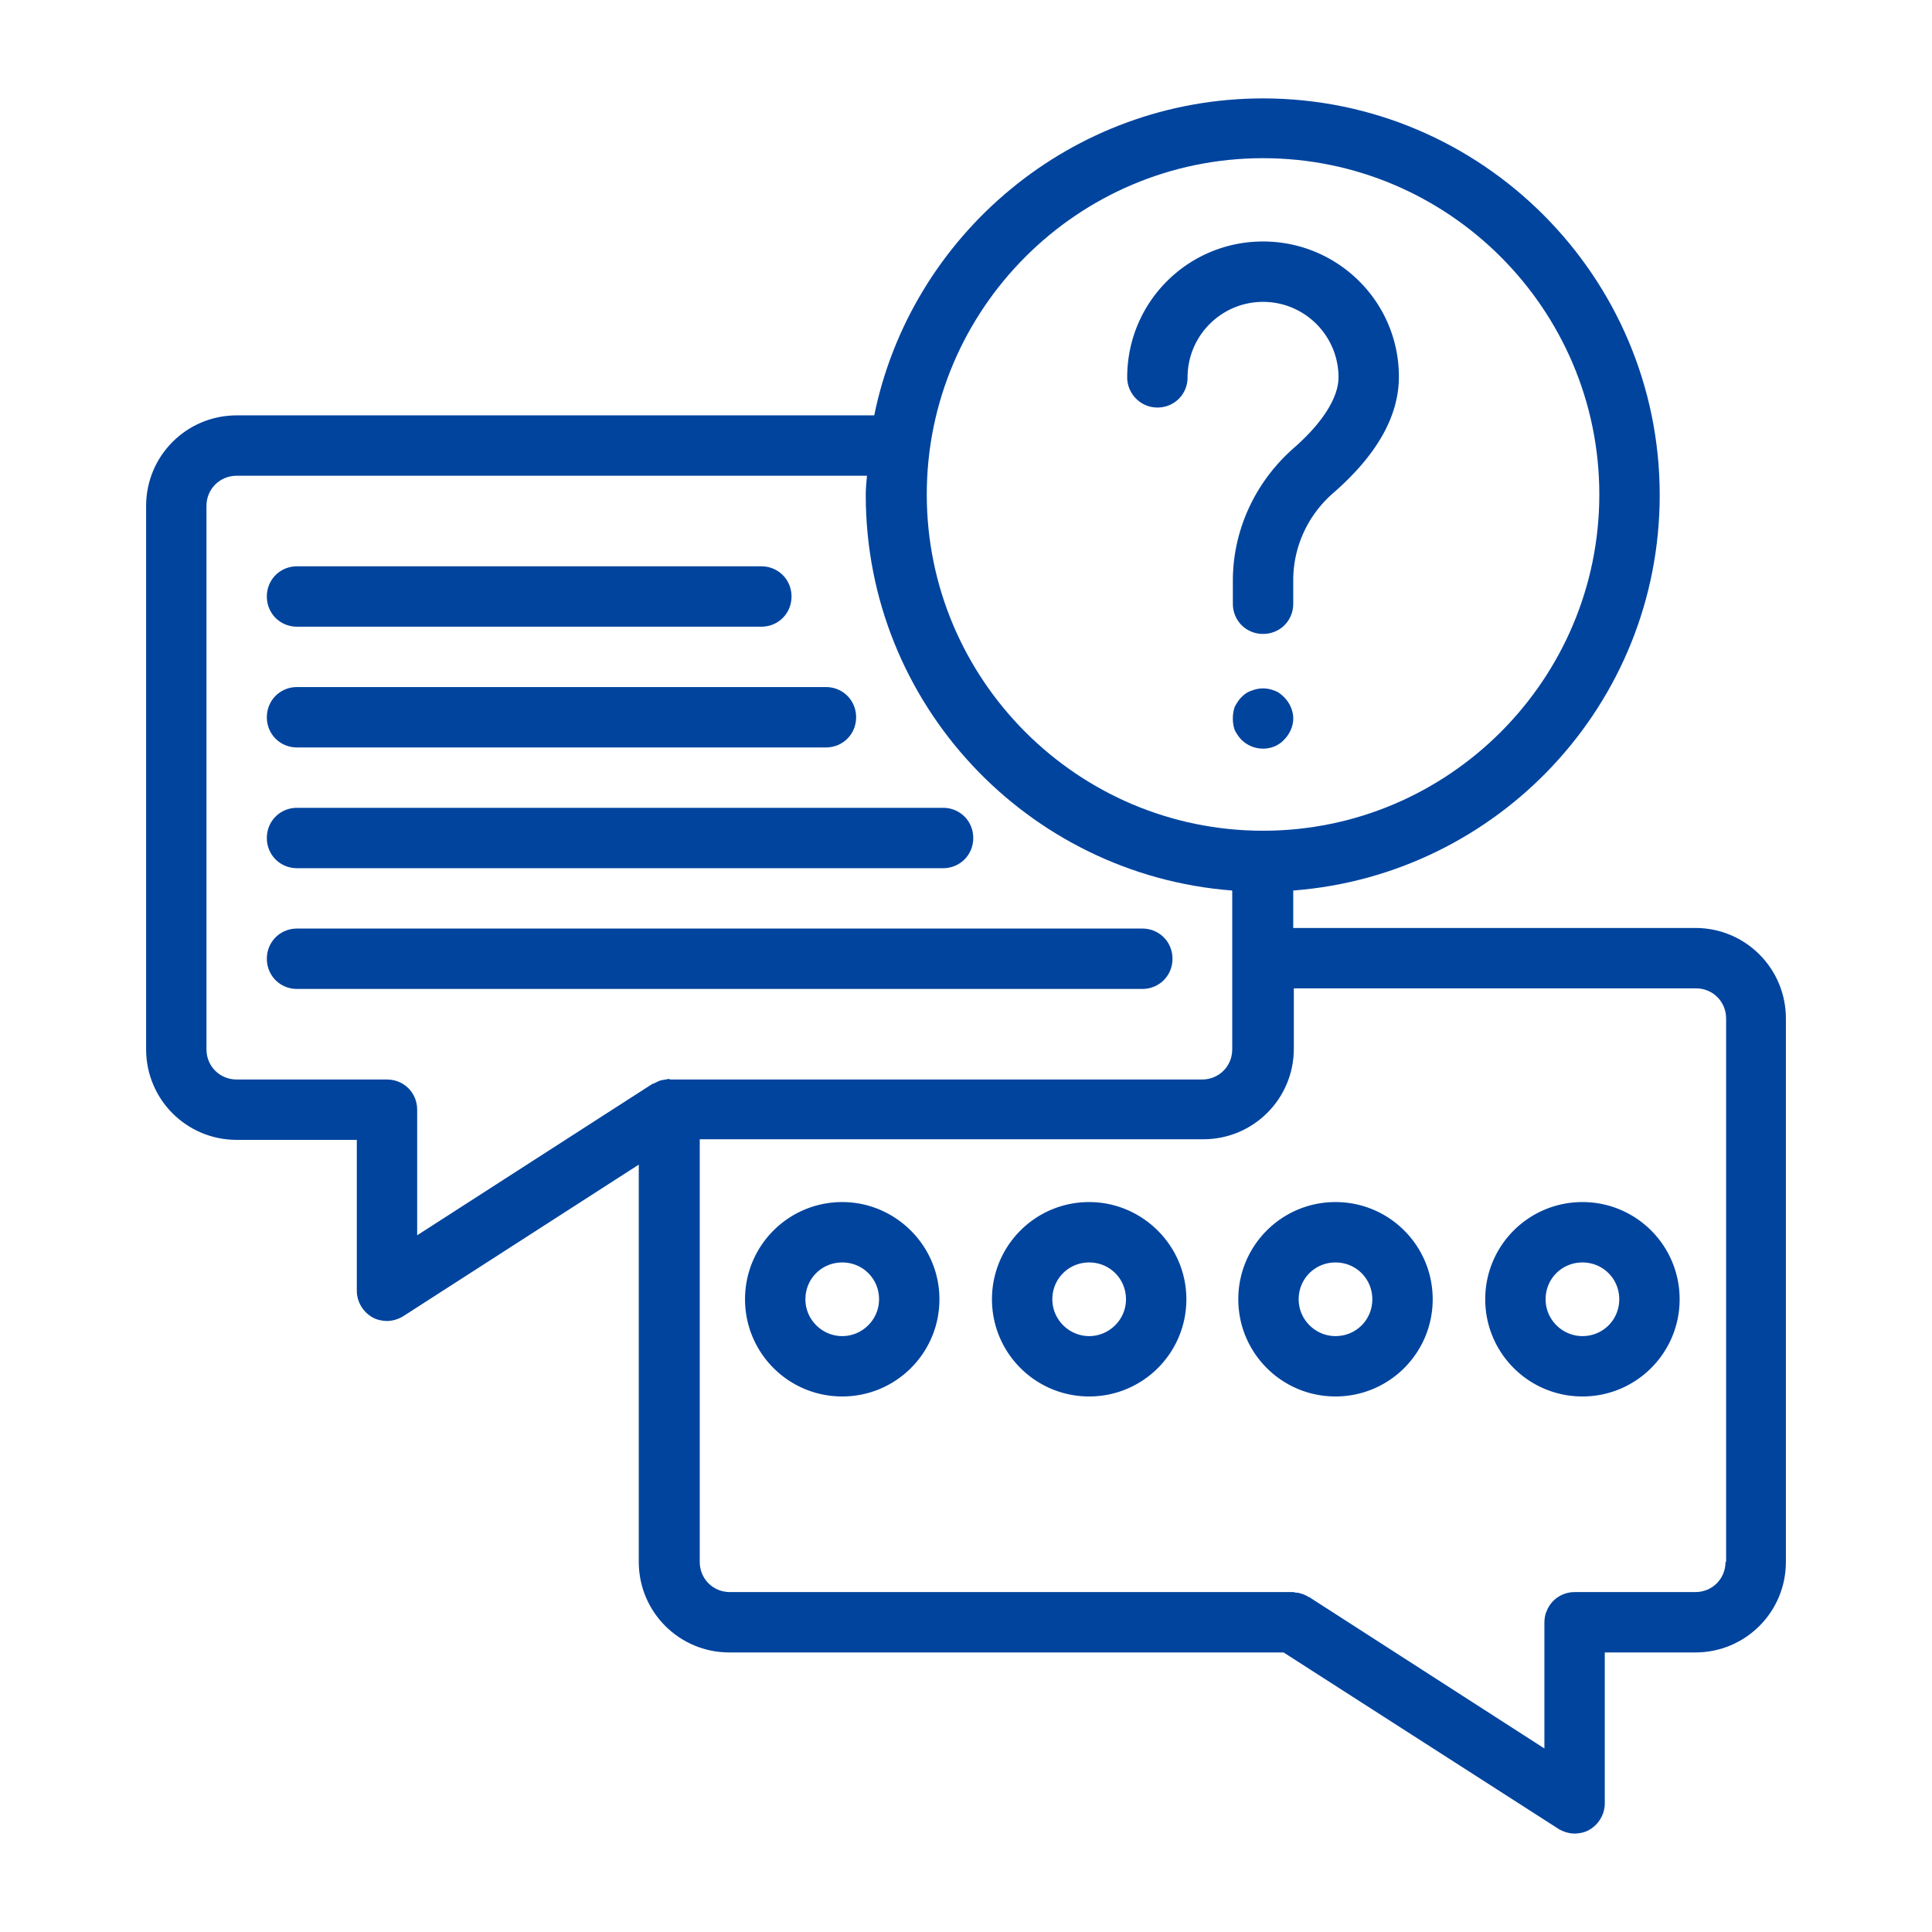
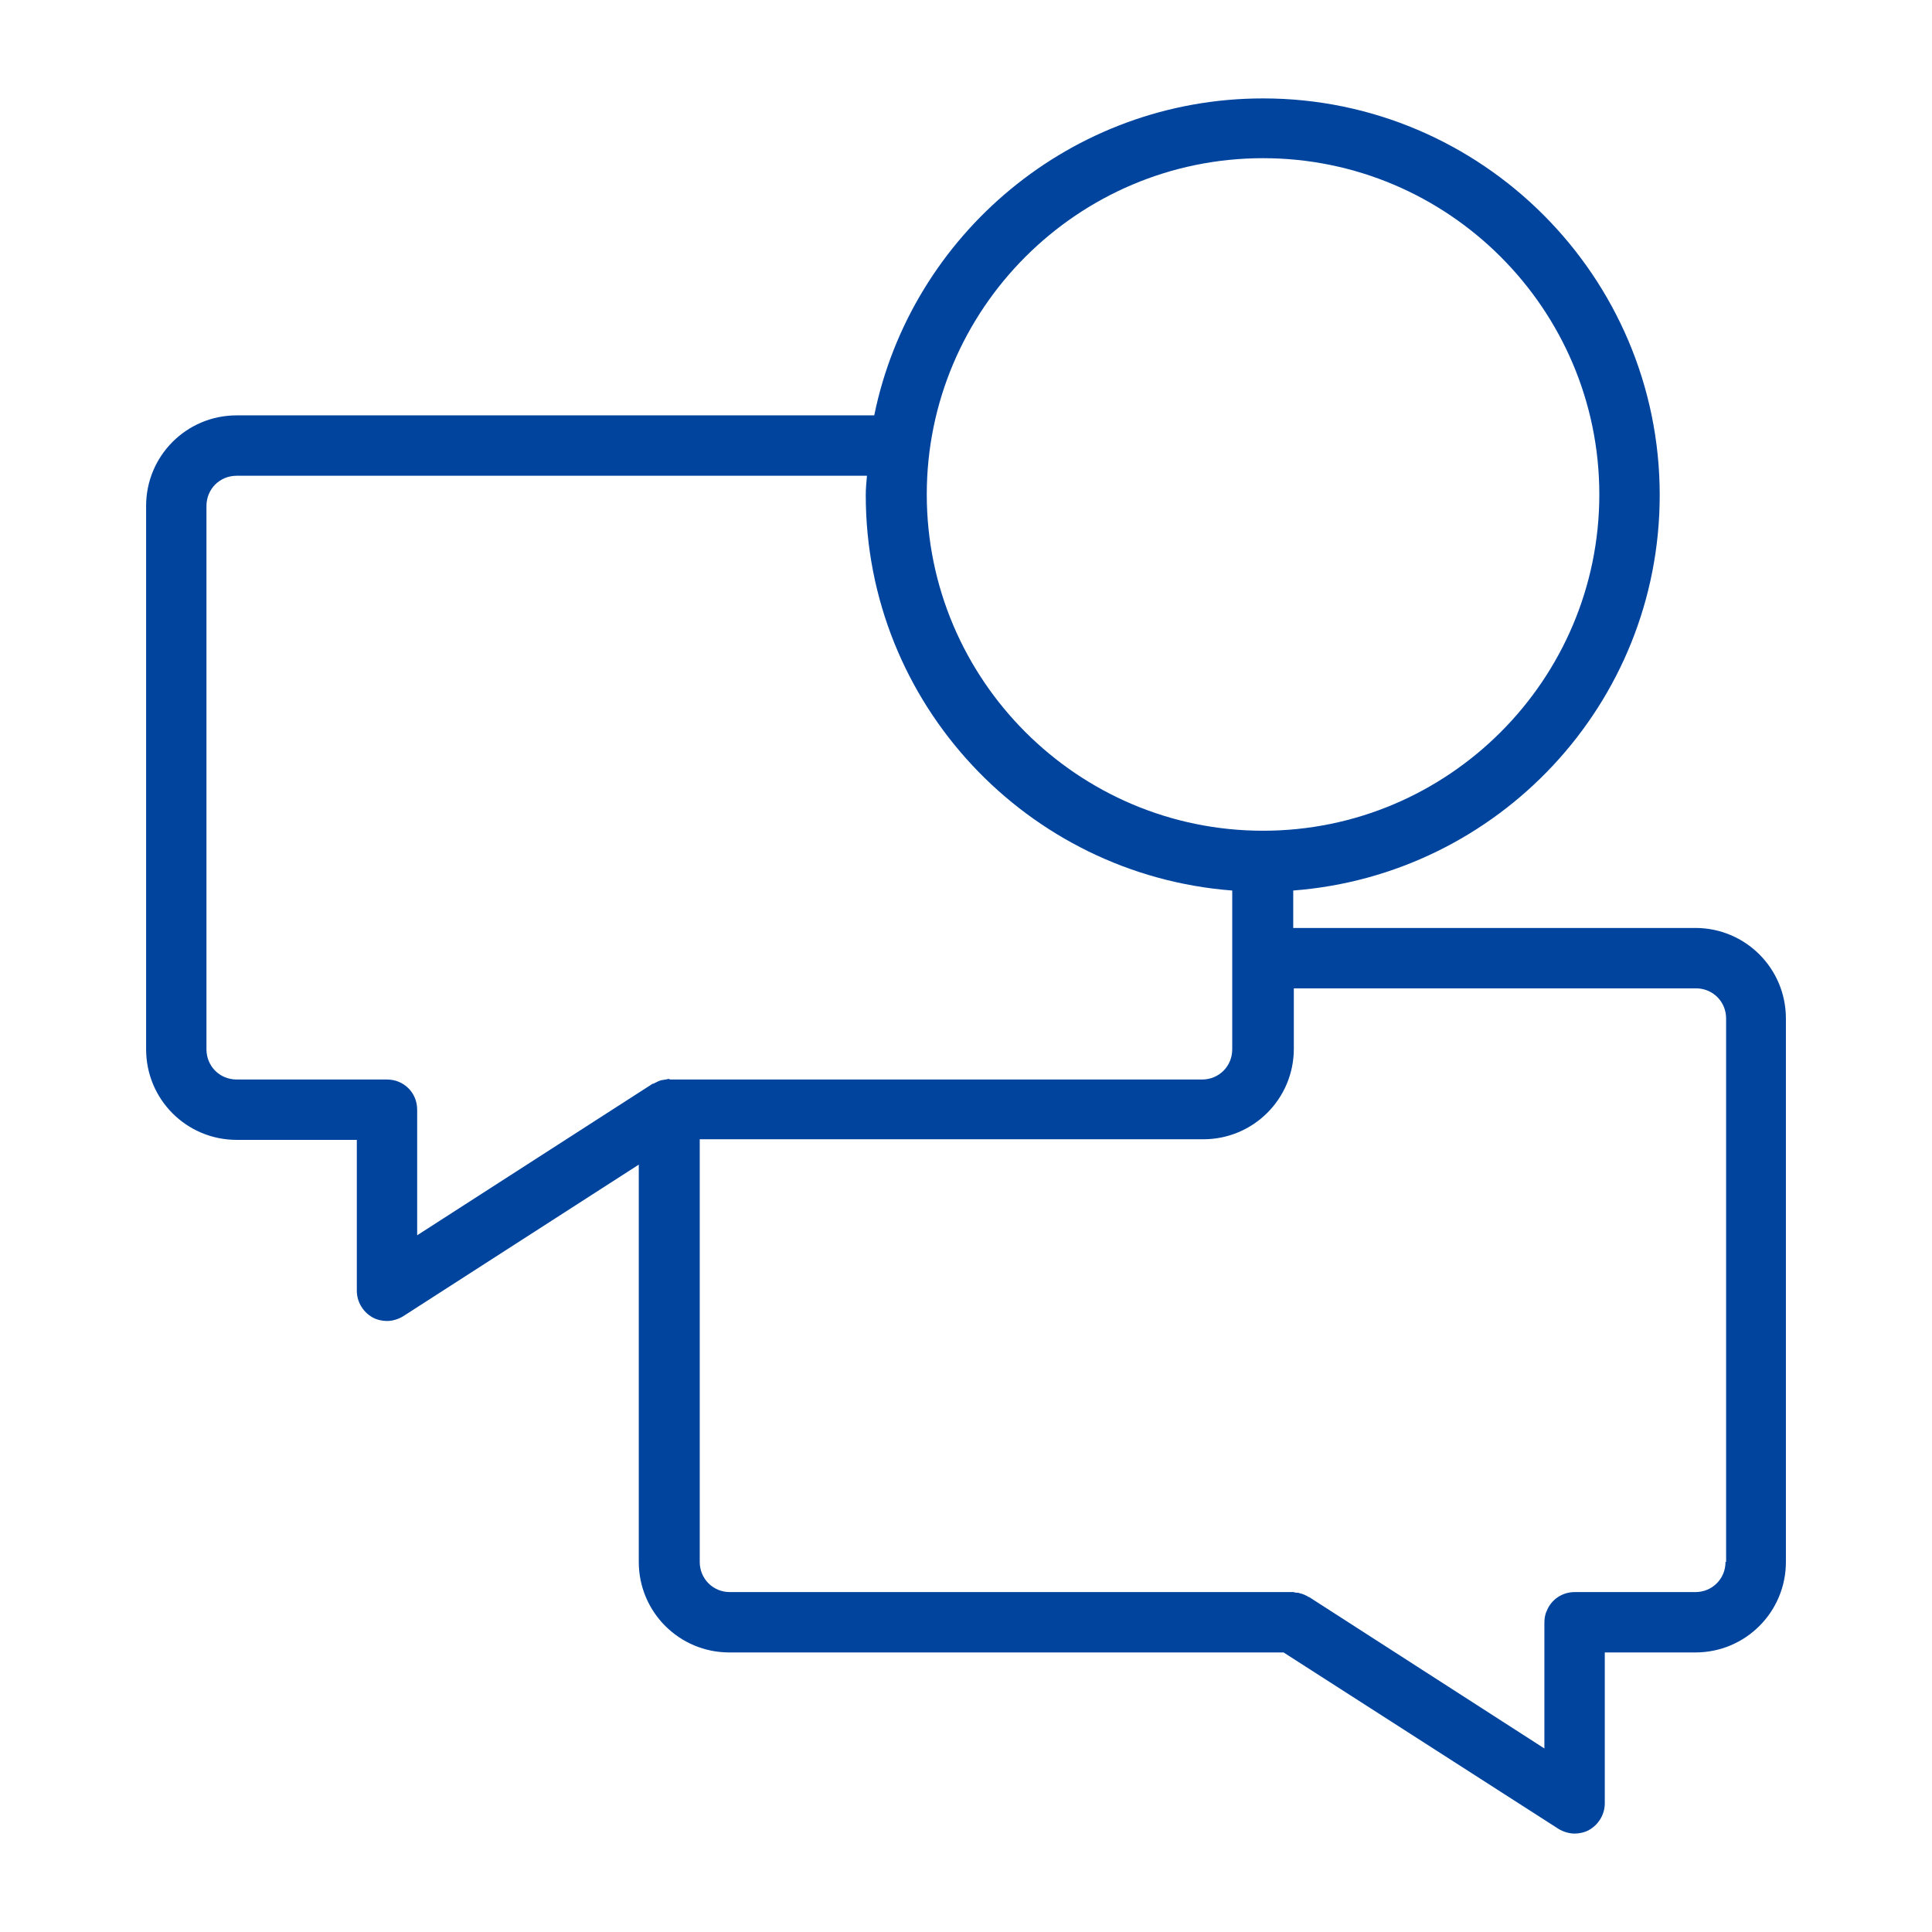
<svg xmlns="http://www.w3.org/2000/svg" width="512pt" height="512pt" viewBox="0 0 512 512">
  <path fill="#00449e" d="M449.28 245.92H342.72v-9.922c54.242-4.16 97.121-49.44 97.121-104.8 0-57.918-47.199-105.12-105.12-105.12-50.719 0-93.281 36.16-103.04 84H62.721c-13.281 0-24 10.72-24 24v144c0 13.281 10.719 24 24 24h31.84v40c0 2.879 1.602 5.602 4.16 7.04 1.121.64 2.559.96 3.84.96 1.441 0 3.04-.48 4.32-1.281l62.402-40.16v105.28c0 13.28 10.72 24 24 24h146.88l72.801 46.719c1.281.8 2.88 1.281 4.32 1.281 1.282 0 2.72-.32 3.84-.96 2.559-1.442 4.16-4.161 4.16-7.04v-40h24c13.282 0 24-10.719 24-24v-144c0-13.28-10.718-24-24-24zm-114.56-204c49.121 0 89.117 40 89.117 89.117 0 49.117-40 89.117-89.117 89.117-49.117 0-89.117-40-89.117-89.117 0-49.117 40-89.117 89.117-89.117zm-157.44 244c-.32 0-.64.16-.8.16-.321 0-.802.16-1.122.16-.64.16-1.281.48-1.922.801-.16.16-.32.16-.48.16l-62.402 40.16v-33.28c0-4.481-3.52-8-8-8h-39.84c-4.48 0-8-3.52-8-8v-144c0-4.481 3.52-8 8-8h167.04c-.16 1.761-.32 3.359-.32 5.12 0 55.36 42.878 100.64 97.12 104.8v42.082c0 4.48-3.52 8-8 8h-140.96c-.16 0-.16-.16-.32-.16zm280 128c0 4.48-3.52 8-8 8h-32c-3.36 0-6.242 2.078-7.36 4.96-.48.962-.64 2.079-.64 3.2v33.281l-62.402-40.16c-.16 0-.32 0-.32-.16-.641-.32-1.282-.64-2.078-.8-.32-.161-.641-.161-.961-.161-.32 0-.48-.16-.801-.16h-149.28c-4.48 0-8-3.52-8-8v-112h133.44c13.28 0 24-10.72 24-24v-16h106.56c4.48 0 8 3.52 8 8v144z" />
-   <path fill="#00449e" d="M78.719 166.08h123.04c4.48 0 8-3.52 8-8s-3.52-8-8-8H78.719c-4.48 0-8 3.52-8 8s3.52 8 8 8zm0 32h140.16c4.48 0 8-3.52 8-8s-3.52-8-8-8H78.719c-4.48 0-8 3.52-8 8s3.52 8 8 8zm0 32h171.2c4.48 0 8-3.52 8-8s-3.52-8-8-8h-171.2c-4.48 0-8 3.52-8 8s3.52 8 8 8zm224.001 16h-224c-4.48 0-8 3.52-8 8s3.52 8 8 8h224c4.48 0 8-3.52 8-8s-3.52-8-8-8zm4-138.08c4.48 0 8-3.52 8-8 0-11.039 8.96-20 20-20s20 8.96 20 20c0 5.281-4.16 12-11.84 18.719-10.238 8.96-16.16 21.762-16.16 35.199v6.078c0 4.48 3.52 8 8 8s8-3.52 8-8v-6.242c0-8.8 3.84-17.281 10.719-23.2 11.52-10.081 17.281-20.32 17.281-30.718 0-19.84-16.16-35.84-36-35.84s-36 16-36 36c0 4.32 3.52 8 8 8zm31.04 75.04a7.99 7.99 0 0 0-6.078 0c-1.121.32-1.922.96-2.719 1.762-.64.64-1.281 1.601-1.762 2.558a9.329 9.329 0 0 0-.48 3.04c0 1.12.16 2.077.48 3.038.48.961 1.121 1.922 1.762 2.56a8.115 8.115 0 0 0 5.762 2.397c2.078 0 4.16-.8 5.601-2.398 1.442-1.441 2.399-3.52 2.399-5.602s-.961-4.16-2.399-5.601c-.8-.8-1.601-1.442-2.558-1.762zM223.2 318.56c-14.238 0-25.758 11.52-25.758 25.758s11.52 25.758 25.758 25.758 25.758-11.52 25.758-25.758-11.68-25.758-25.758-25.758zm0 35.52c-5.281 0-9.758-4.32-9.758-9.758 0-5.441 4.32-9.758 9.758-9.758 5.441 0 9.758 4.32 9.758 9.758 0 5.442-4.48 9.758-9.758 9.758zm65.44-35.52c-14.238 0-25.758 11.52-25.758 25.758s11.52 25.758 25.758 25.758 25.758-11.52 25.758-25.758-11.68-25.758-25.758-25.758zm0 35.52c-5.281 0-9.758-4.32-9.758-9.758 0-5.441 4.32-9.758 9.758-9.758 5.441 0 9.758 4.32 9.758 9.758 0 5.442-4.48 9.758-9.758 9.758zm65.28-35.52c-14.238 0-25.758 11.52-25.758 25.758s11.52 25.758 25.758 25.758 25.758-11.52 25.758-25.758-11.52-25.758-25.758-25.758zm0 35.52c-5.281 0-9.758-4.32-9.758-9.758 0-5.441 4.32-9.758 9.758-9.758 5.441 0 9.758 4.32 9.758 9.758 0 5.442-4.32 9.758-9.758 9.758zm65.44-35.52c-14.238 0-25.758 11.52-25.758 25.758s11.52 25.758 25.758 25.758 25.758-11.52 25.758-25.758-11.52-25.758-25.758-25.758zm0 35.52c-5.281 0-9.758-4.32-9.758-9.758 0-5.441 4.32-9.758 9.758-9.758 5.441 0 9.758 4.32 9.758 9.758 0 5.442-4.32 9.758-9.758 9.758z" />
</svg>